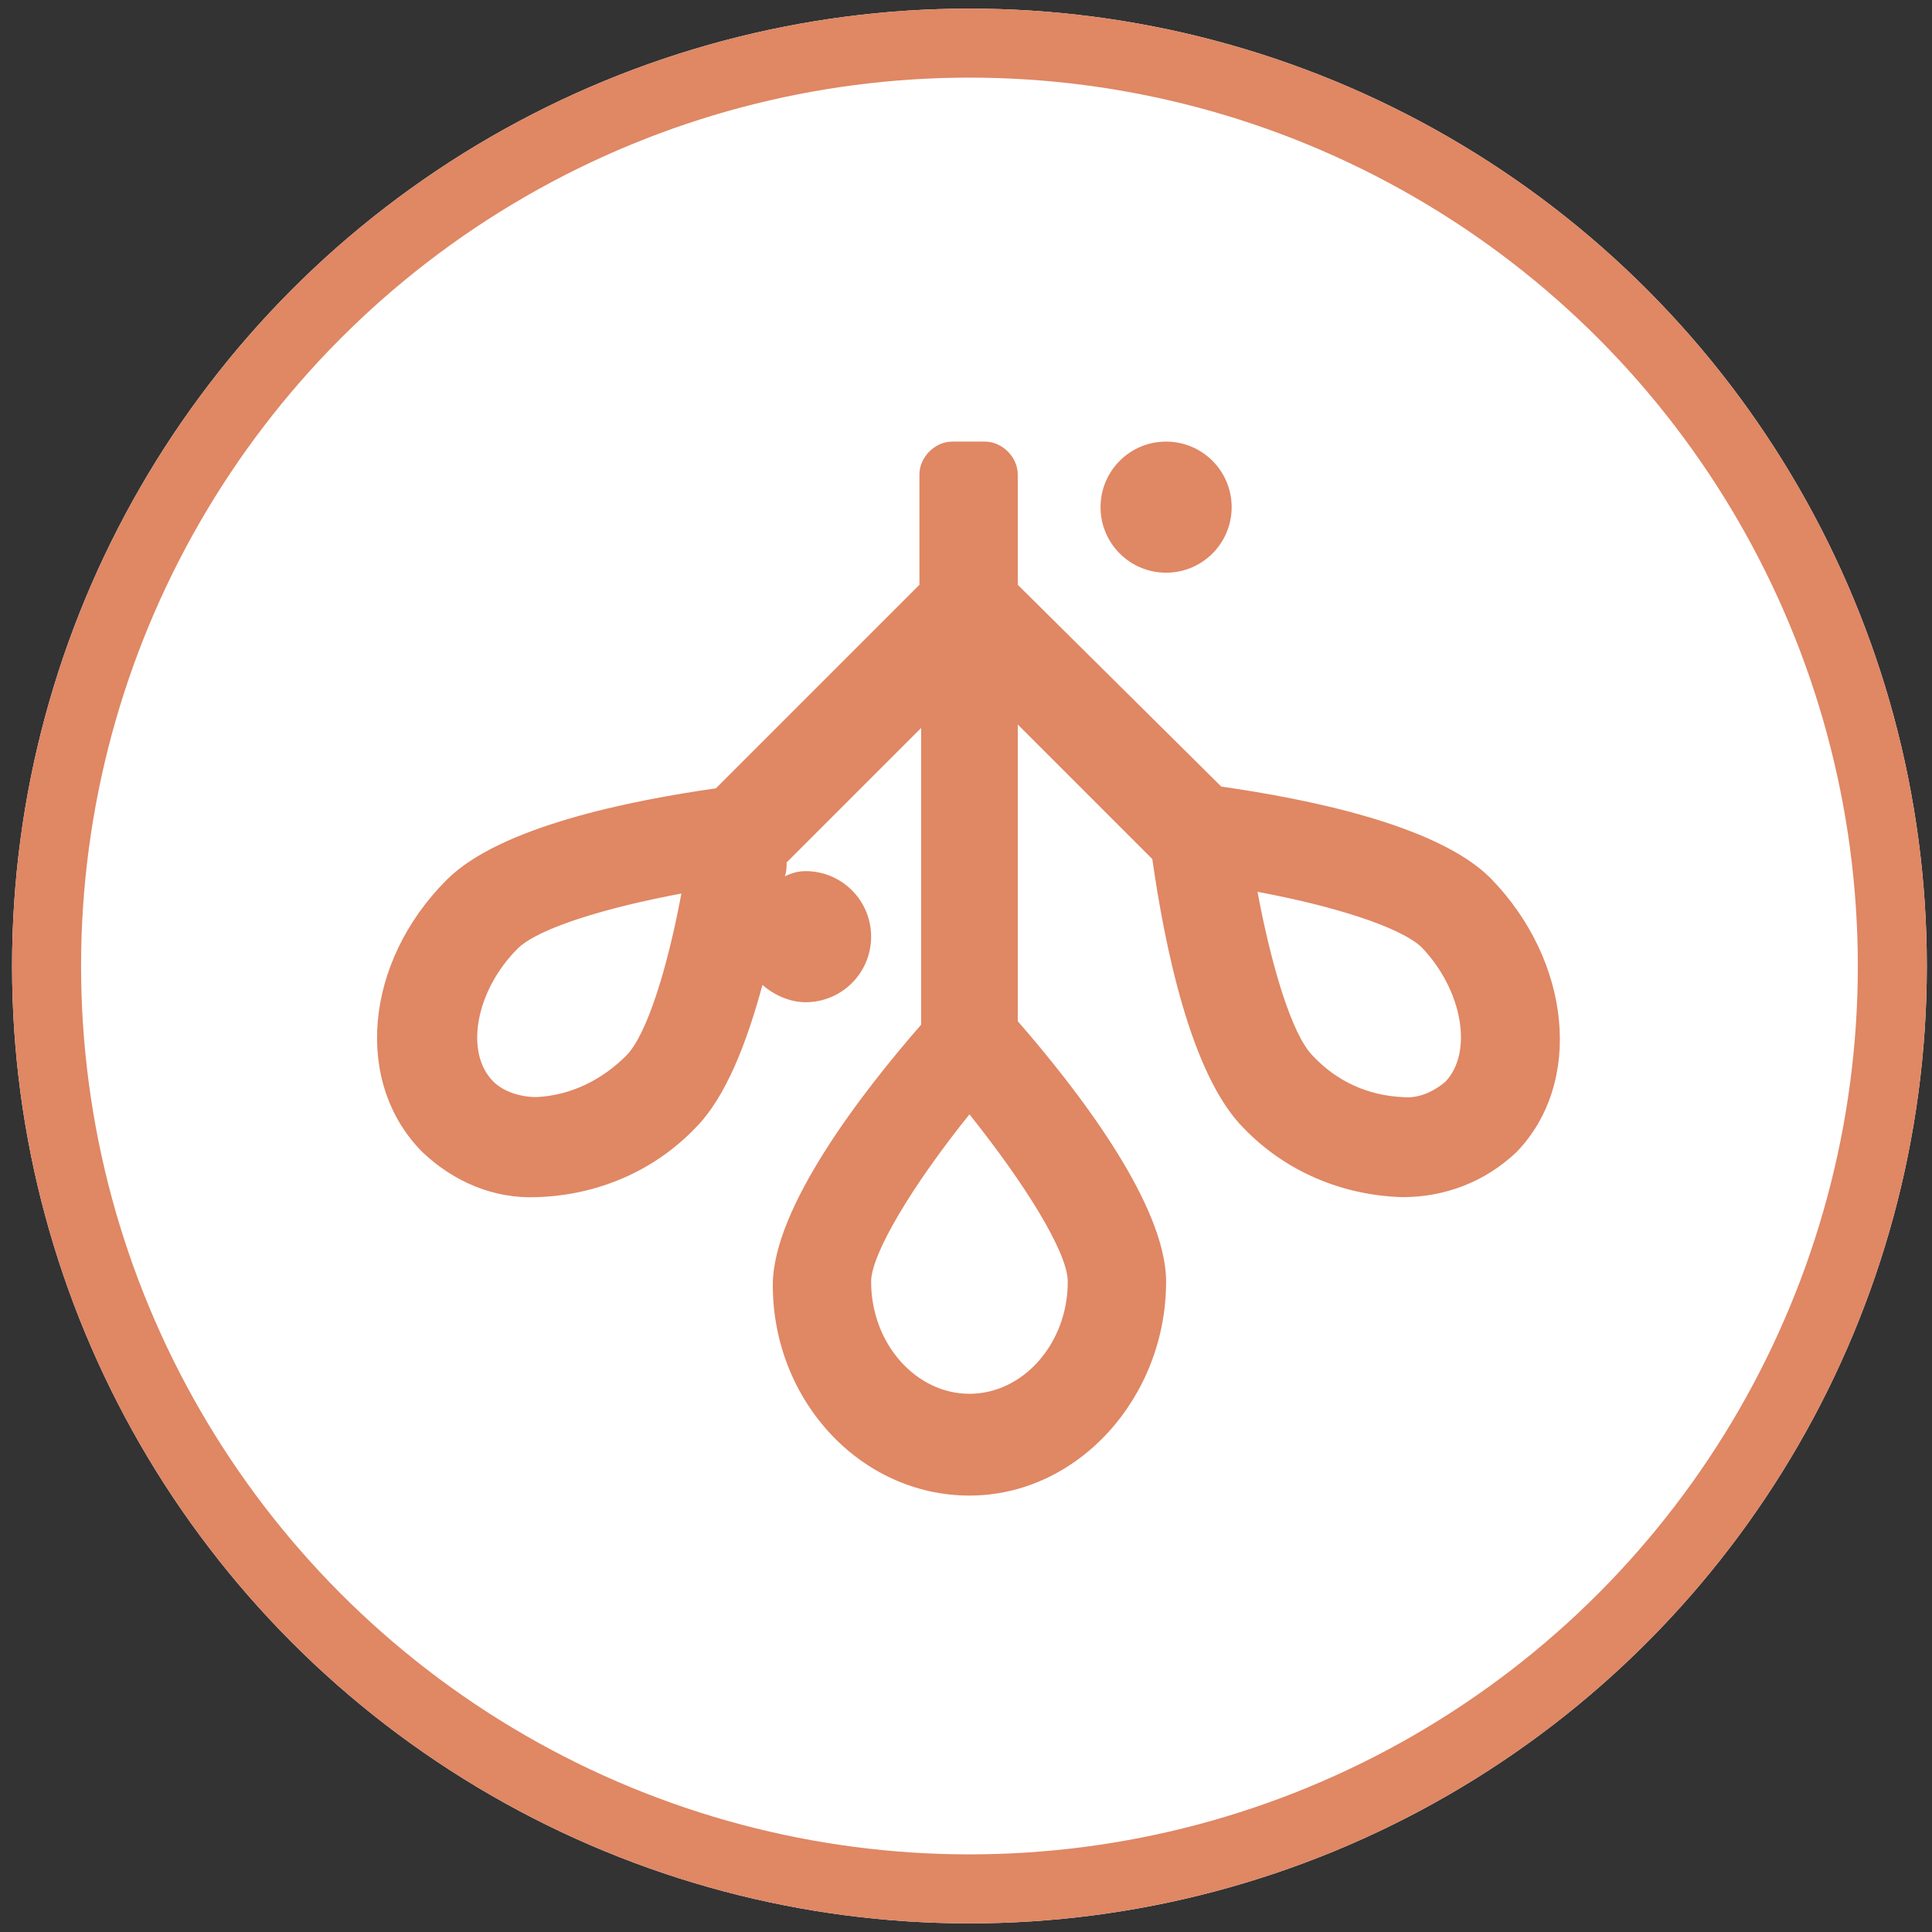
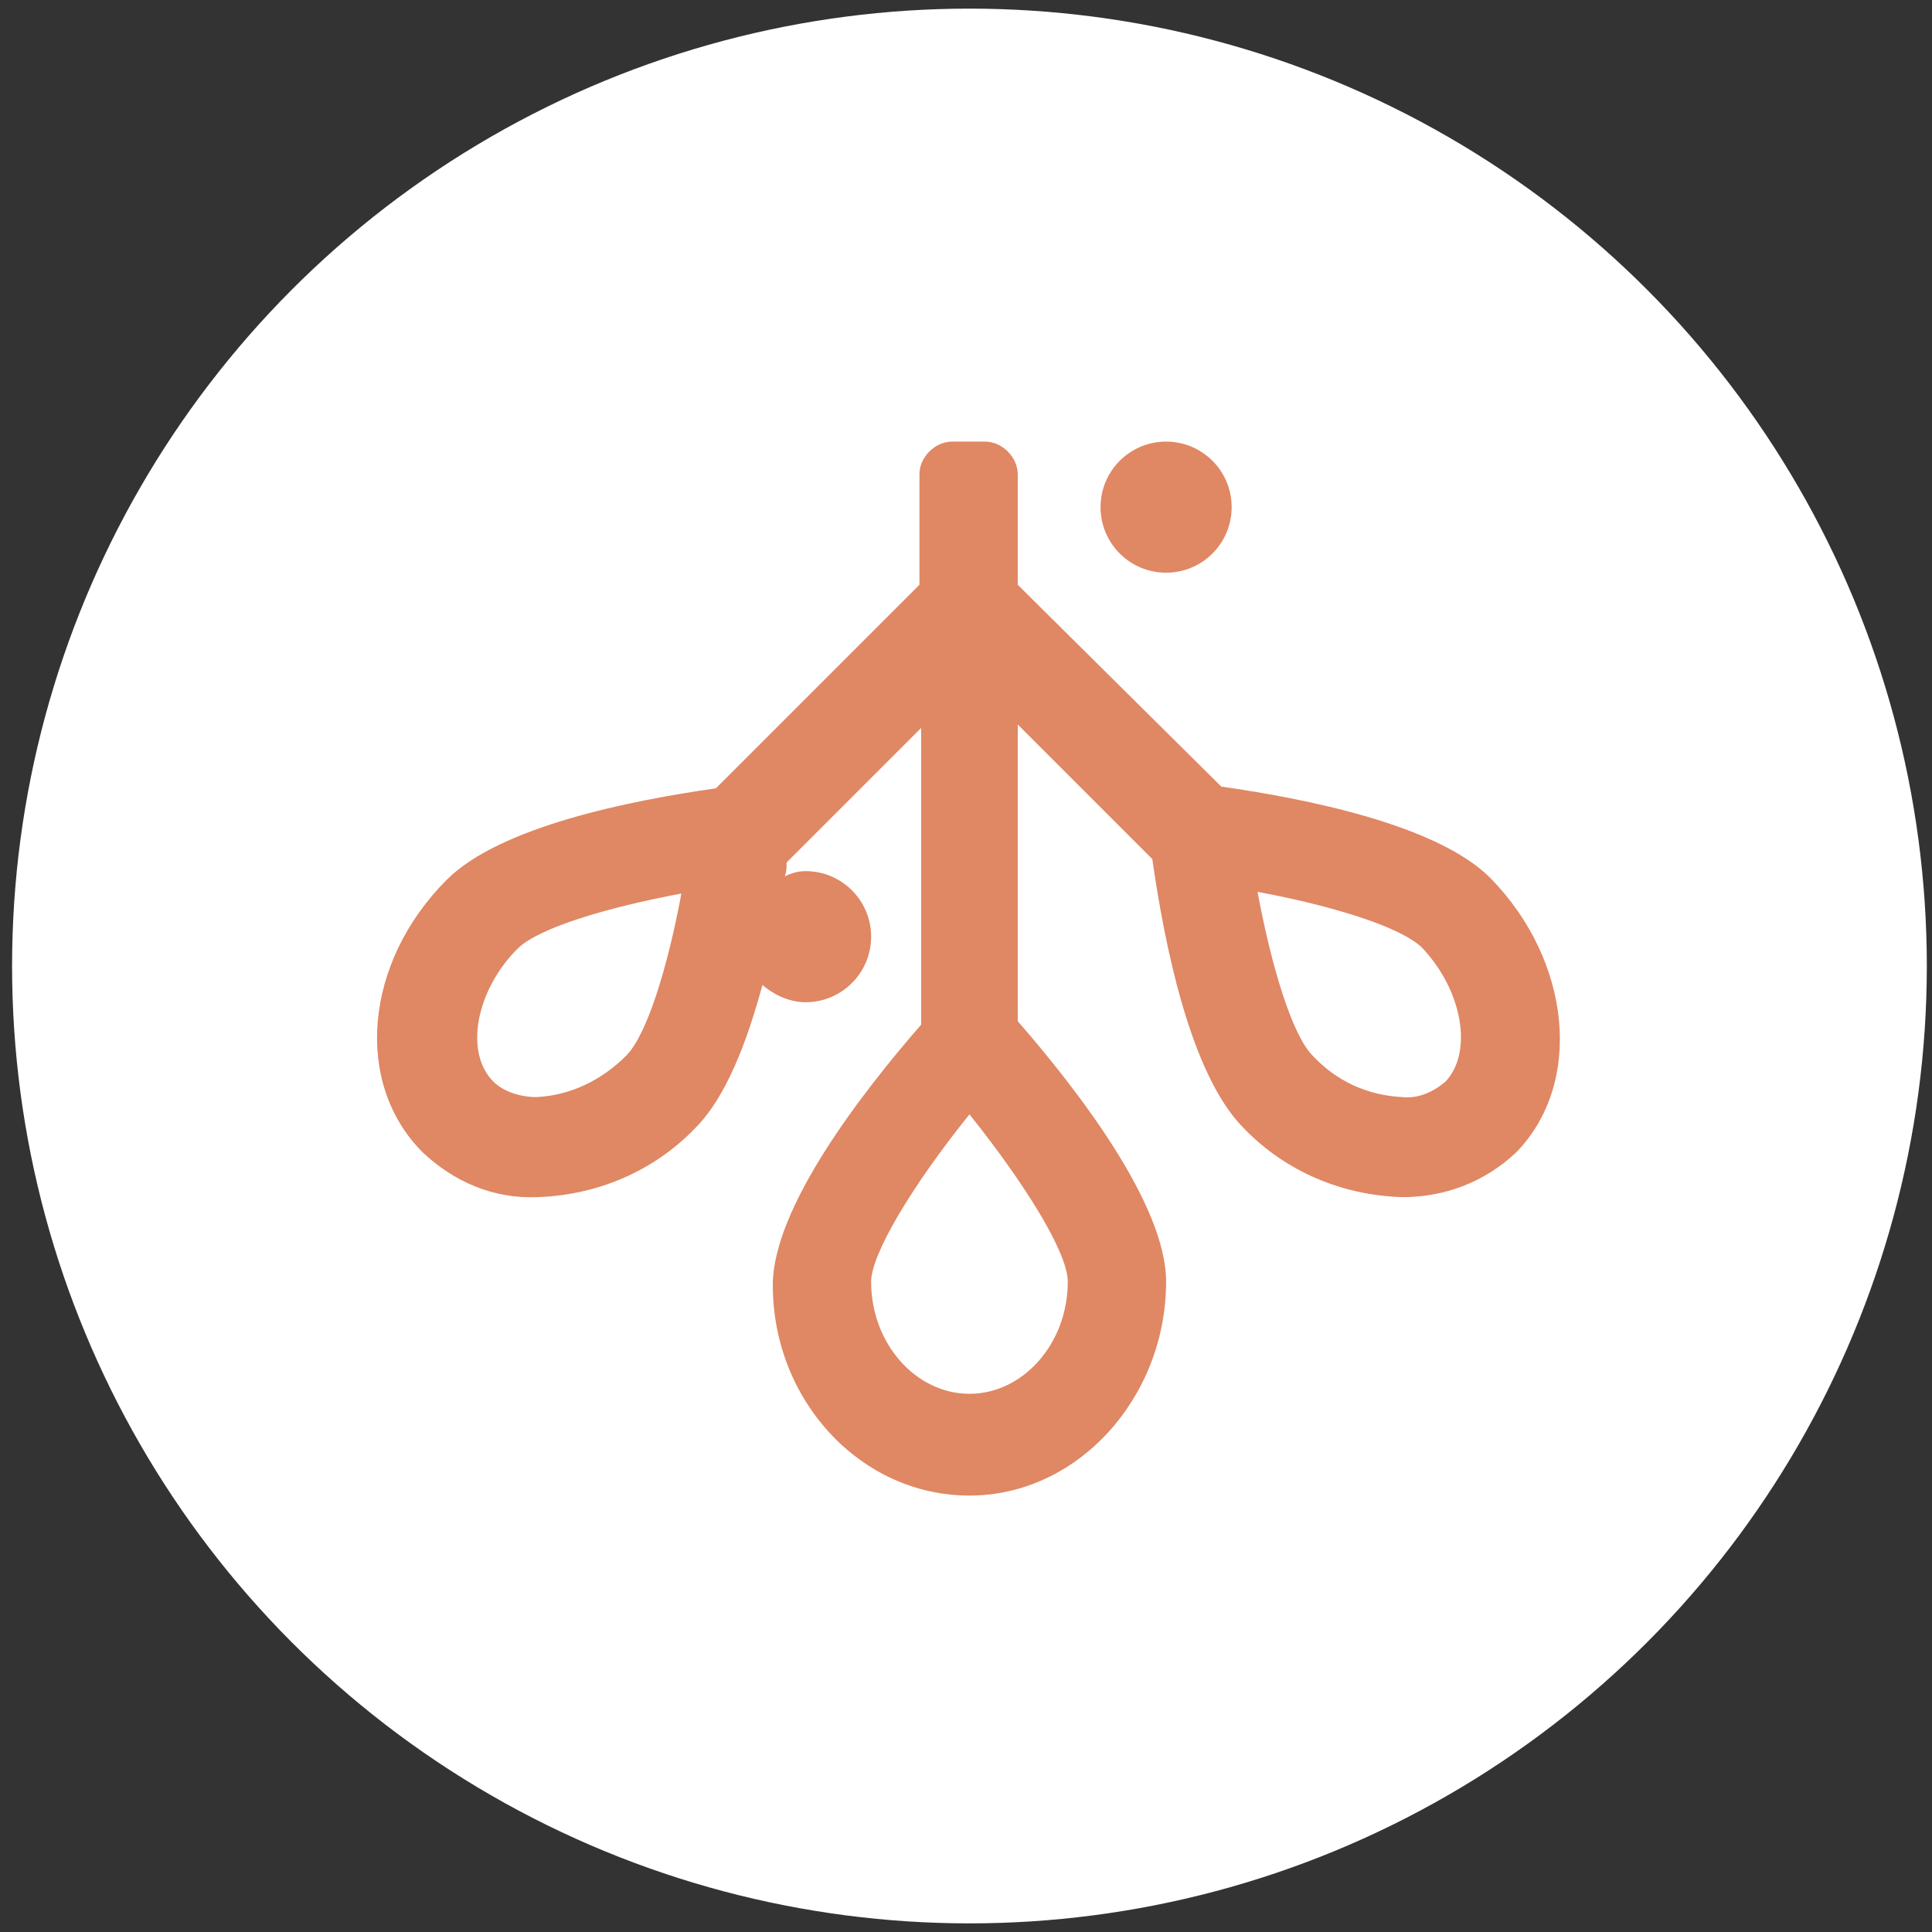
<svg xmlns="http://www.w3.org/2000/svg" version="1.1" id="Ebene_1" x="0px" y="0px" viewBox="0 0 112 112" style="enable-background:new 0 0 112 112;" xml:space="preserve">
  <rect x="0" y="0" width="112" height="112" fill="#333333" stroke="none" />
  <style type="text/css">
	.st0{fill:#FFFFFF;}
	.st1{fill:none;stroke:#E08764;stroke-width:4;}
	.st2{fill:#E08764;}
</style>
  <circle class="st0" cx="56.2" cy="56" r="55.5" />
-   <circle class="st1" cx="56.2" cy="56" r="53.5" />
  <path id="Pfad_1703" class="st2" d="M86.4,50.9c-3.1-3.1-10.7-4.6-15.6-5.3L59,33.9v-6.4c0-1-0.9-1.9-1.9-1.9h-1.9  c-1,0-1.9,0.9-1.9,1.9v6.4L41.5,45.7C36.6,46.4,29,47.9,25.9,51c-4.8,4.8-5.4,11.8-1.4,15.8c1.8,1.7,4.1,2.7,6.6,2.6  c3.5-0.1,6.8-1.5,9.2-4c1.8-1.8,3-5,3.9-8.3c0.7,0.6,1.6,1,2.5,1c2.1,0,3.8-1.7,3.8-3.8s-1.7-3.8-3.8-3.8c-0.4,0-0.8,0.1-1.2,0.3  c0.1-0.3,0.1-0.5,0.1-0.8l7.8-7.8v17.2C50,63.3,44.8,70,44.8,74.5c0,6.7,5.1,12.2,11.4,12.2S67.6,81,67.6,74.3  c0-4.5-5.2-11.2-8.6-15.1V42l7.8,7.8c0.7,4.9,2.2,12.5,5.3,15.6c2.4,2.5,5.7,3.9,9.2,4c2.5,0,4.8-0.9,6.6-2.6  C91.8,62.8,91.1,55.7,86.4,50.9 M36.3,61.2c-1.4,1.4-3.2,2.3-5.2,2.4c-0.9,0-1.9-0.3-2.5-0.9c-1.7-1.7-1-5.3,1.4-7.7  c1.2-1.2,5.2-2.4,9.5-3.2C38.7,56.1,37.5,60,36.3,61.2 M61.9,74.3c0,3.6-2.6,6.5-5.7,6.5c-3.1,0-5.7-2.9-5.7-6.5  c0-1.6,2.4-5.6,5.7-9.7C59.4,68.6,61.9,72.6,61.9,74.3 M83.8,62.7c-0.7,0.6-1.6,1-2.5,0.9c-2-0.1-3.8-0.9-5.2-2.4  c-1.2-1.2-2.4-5.2-3.2-9.5c4.3,0.8,8.2,2,9.5,3.2C84.8,57.4,85.4,61,83.8,62.7 M67.6,33.2c2.1,0,3.8-1.7,3.8-3.8s-1.7-3.8-3.8-3.8  c-2.1,0-3.8,1.7-3.8,3.8S65.5,33.2,67.6,33.2" />
</svg>